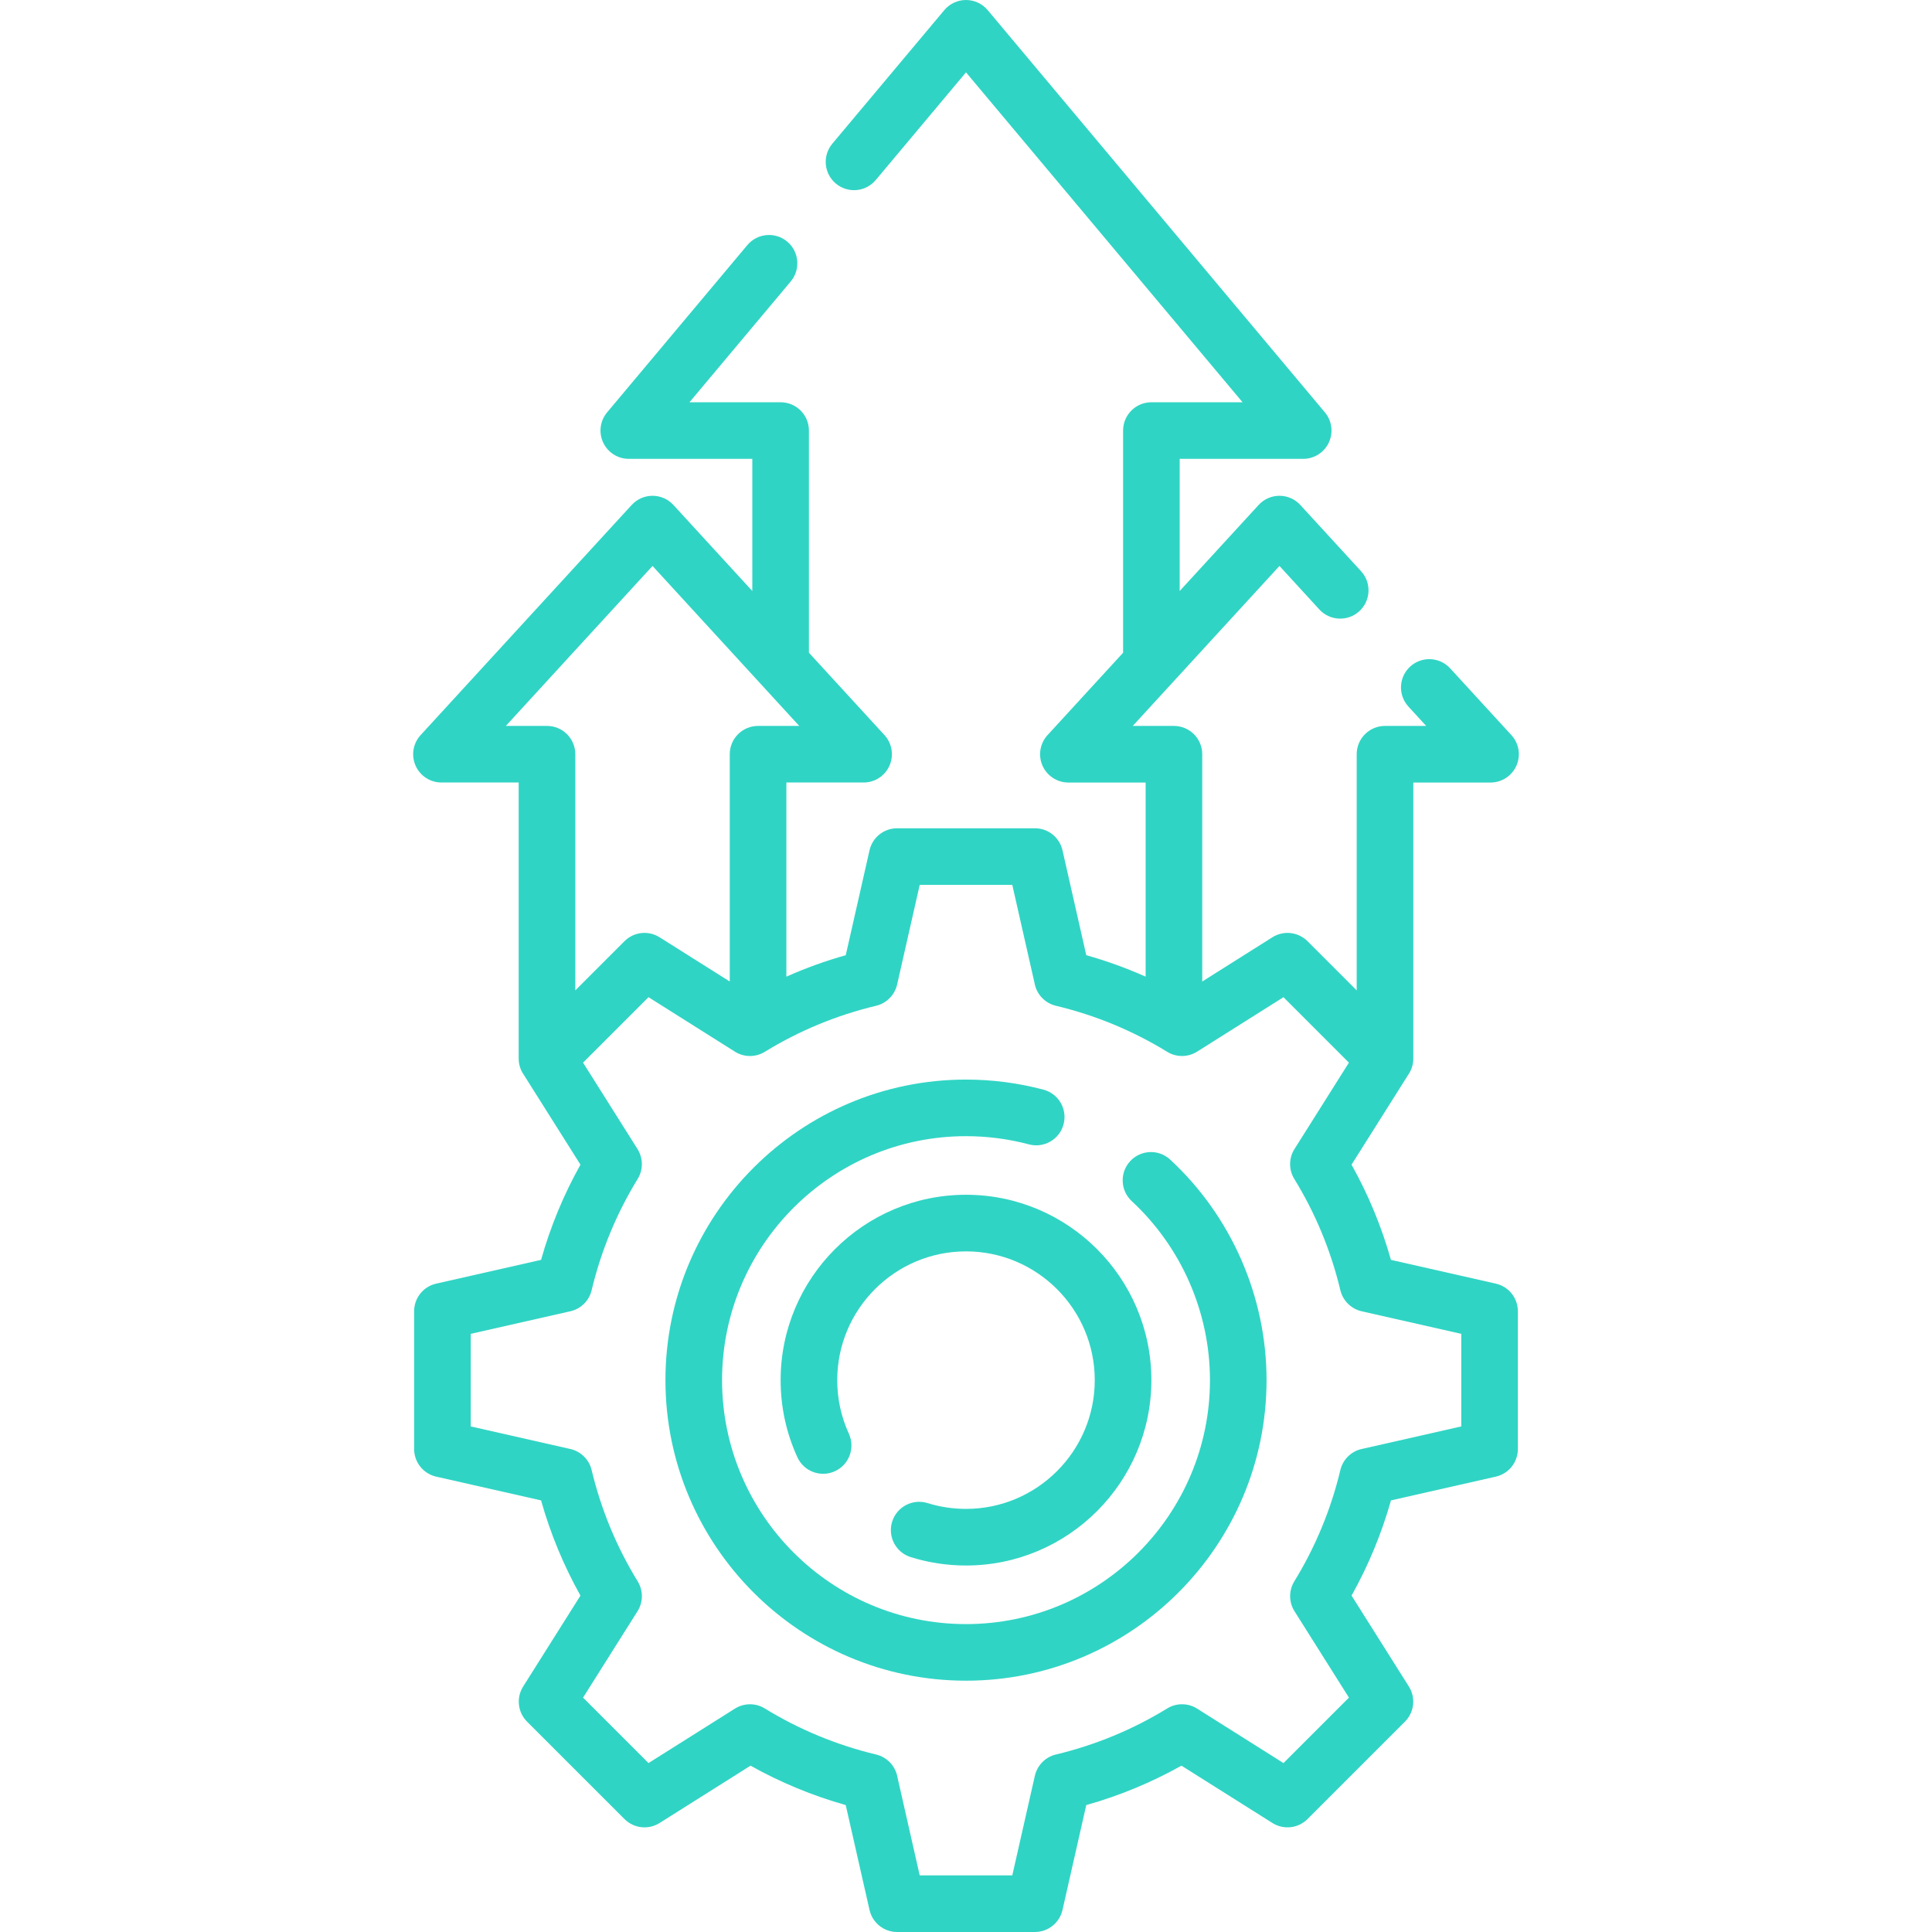
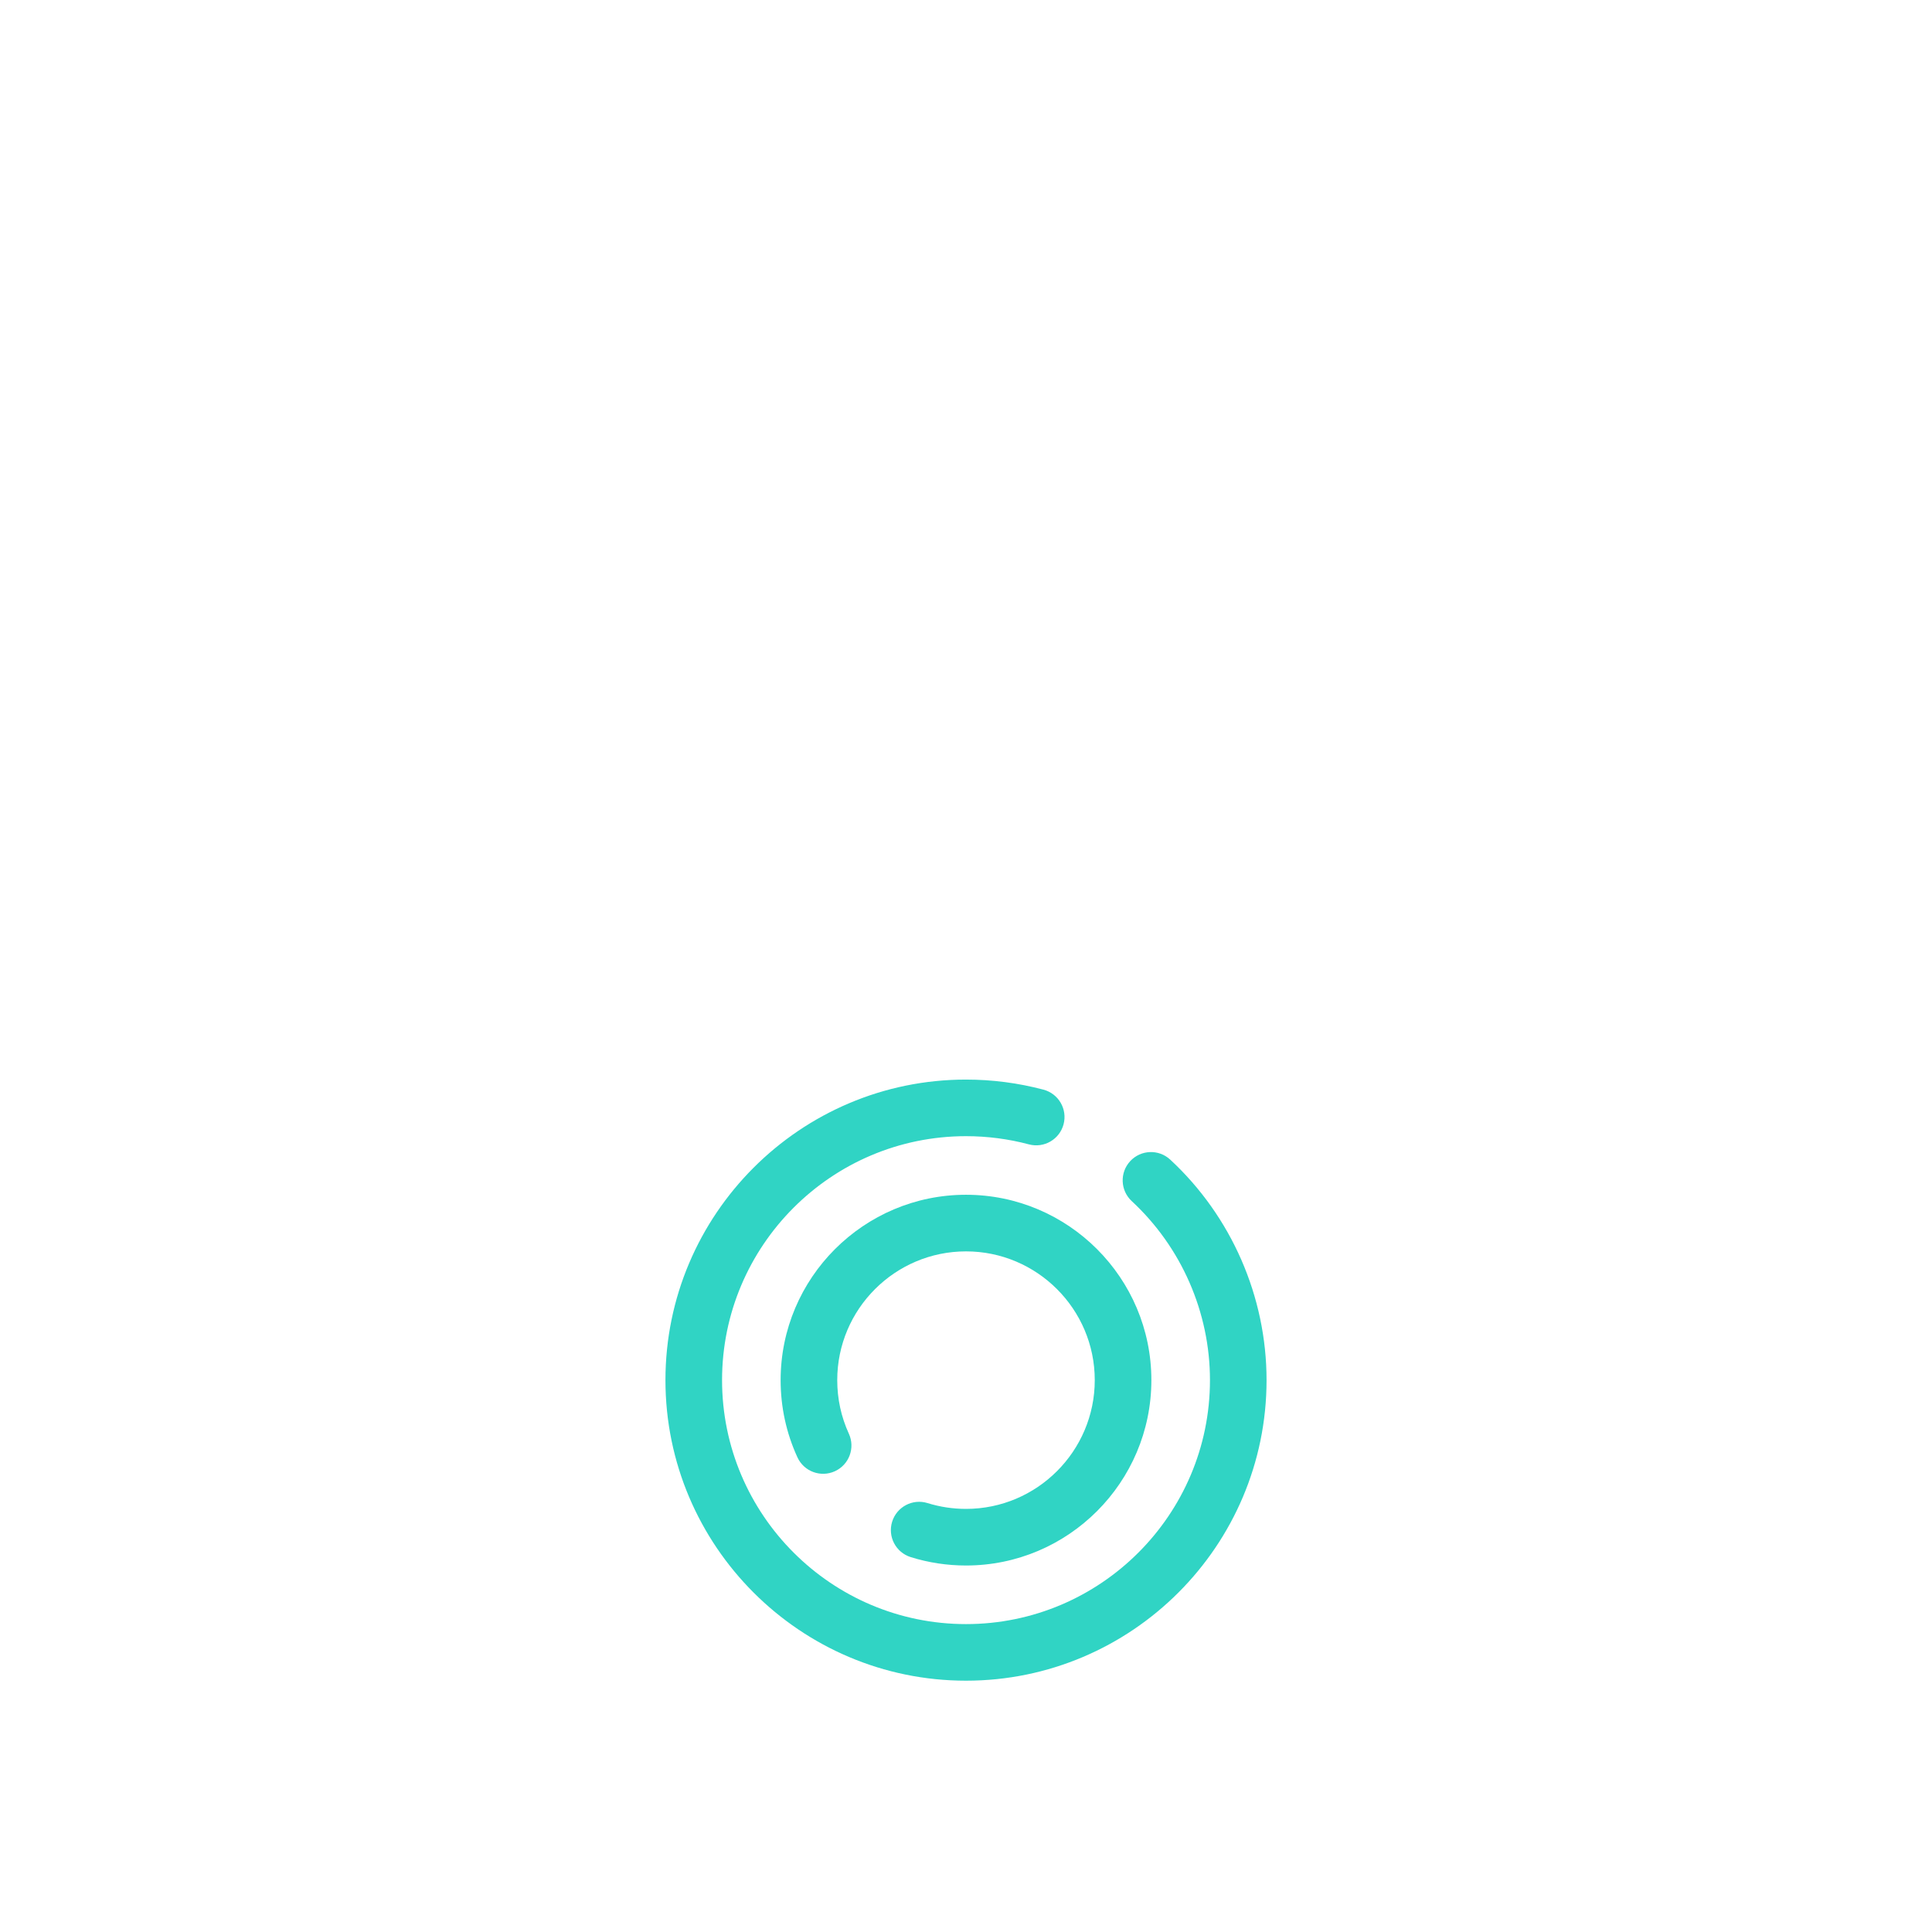
<svg xmlns="http://www.w3.org/2000/svg" width="76" height="76" viewBox="0 0 76 76" fill="none">
-   <path d="M58.842 50.495L54.716 49.56C54.347 48.252 53.828 46.997 53.166 45.815L55.392 42.285C55.52 42.103 55.596 41.883 55.596 41.644V30.783H58.634C59.075 30.783 59.475 30.522 59.653 30.118C59.831 29.713 59.753 29.242 59.454 28.917L57.045 26.29C56.63 25.837 55.925 25.807 55.472 26.222C55.019 26.638 54.989 27.342 55.404 27.795L56.102 28.556H54.482C53.867 28.556 53.369 29.055 53.369 29.669V38.959L51.434 37.024C51.066 36.657 50.493 36.593 50.053 36.87L47.293 38.61V29.669C47.293 29.055 46.794 28.556 46.179 28.556H44.56L50.331 22.263L51.9 23.975C52.316 24.428 53.02 24.458 53.473 24.043C53.926 23.627 53.957 22.923 53.541 22.47L51.151 19.864C50.941 19.634 50.643 19.503 50.331 19.503C50.019 19.503 49.721 19.634 49.511 19.864L46.406 23.249V18.05H51.264C51.697 18.05 52.09 17.8 52.273 17.408C52.456 17.016 52.395 16.553 52.118 16.222L38.853 0.398C38.642 0.146 38.329 0 38 0C37.671 0 37.358 0.146 37.147 0.398L32.742 5.652C32.347 6.124 32.409 6.826 32.88 7.221C33.351 7.616 34.053 7.554 34.449 7.083L38 2.846L48.879 15.824H45.293C44.678 15.824 44.18 16.322 44.18 16.937V25.677L41.208 28.917C40.909 29.242 40.831 29.713 41.009 30.118C41.187 30.522 41.587 30.783 42.028 30.783H45.066V38.419C44.311 38.083 43.531 37.8 42.731 37.575L41.796 33.449C41.681 32.942 41.23 32.582 40.71 32.582H35.29C34.77 32.582 34.319 32.942 34.205 33.449L33.27 37.575C32.469 37.8 31.69 38.083 30.934 38.419V30.782H33.972C34.414 30.782 34.813 30.522 34.991 30.117C35.169 29.713 35.091 29.242 34.793 28.917L31.821 25.676V16.937C31.821 16.322 31.322 15.824 30.707 15.824H27.122L31.105 11.072C31.5 10.601 31.438 9.899 30.967 9.504C30.495 9.109 29.793 9.171 29.398 9.642L23.882 16.222C23.605 16.553 23.544 17.016 23.727 17.408C23.91 17.8 24.303 18.05 24.735 18.05H29.594V23.249L26.49 19.864C26.279 19.634 25.981 19.503 25.669 19.503C25.357 19.503 25.059 19.634 24.849 19.864L16.546 28.917C16.247 29.242 16.17 29.713 16.347 30.117C16.525 30.522 16.925 30.782 17.366 30.782H20.404V41.644C20.404 41.883 20.48 42.103 20.608 42.285L22.834 45.815C22.172 46.997 21.653 48.252 21.284 49.56L17.158 50.495C16.651 50.61 16.291 51.061 16.291 51.581V57.001C16.291 57.521 16.651 57.972 17.158 58.087L21.284 59.022C21.653 60.33 22.172 61.585 22.834 62.767L20.579 66.344C20.302 66.784 20.366 67.358 20.733 67.725L24.566 71.558C24.934 71.925 25.507 71.99 25.947 71.712L29.524 69.457C30.706 70.119 31.961 70.638 33.269 71.007L34.205 75.133C34.32 75.64 34.77 76 35.29 76H40.71C41.23 76 41.681 75.64 41.796 75.133L42.731 71.007C44.039 70.638 45.294 70.119 46.476 69.457L50.054 71.712C50.493 71.989 51.067 71.925 51.434 71.558L55.267 67.725C55.635 67.358 55.699 66.784 55.422 66.344L53.167 62.767C53.828 61.585 54.348 60.33 54.717 59.022L58.842 58.087C59.349 57.972 59.709 57.521 59.709 57.001V51.581C59.709 51.061 59.349 50.61 58.842 50.495ZM22.631 38.959V29.669C22.631 29.054 22.133 28.556 21.518 28.556H19.898L25.669 22.263L31.44 28.556H29.82C29.206 28.556 28.707 29.054 28.707 29.669V38.61L25.946 36.87C25.506 36.592 24.933 36.656 24.566 37.024L22.631 38.959ZM57.482 56.112L53.61 56.99C53.182 57.068 52.831 57.391 52.727 57.826C52.356 59.379 51.746 60.852 50.915 62.206C50.686 62.579 50.701 63.044 50.933 63.399L53.064 66.78L50.489 69.355L47.122 67.232C46.765 66.99 46.292 66.974 45.915 67.206C44.562 68.037 43.088 68.647 41.535 69.018C41.11 69.12 40.791 69.461 40.704 69.877L39.821 73.773H36.179L35.302 69.903C35.224 69.474 34.901 69.123 34.465 69.018C32.912 68.647 31.439 68.037 30.085 67.206C29.712 66.977 29.247 66.992 28.892 67.224L25.511 69.355L22.936 66.78L25.057 63.416C25.3 63.059 25.318 62.585 25.085 62.206C24.254 60.852 23.644 59.379 23.273 57.826C23.171 57.401 22.83 57.082 22.414 56.995L18.518 56.112V52.47L22.391 51.592C22.818 51.514 23.169 51.191 23.273 50.756C23.644 49.203 24.254 47.73 25.085 46.376C25.314 46.004 25.299 45.538 25.067 45.183L22.936 41.802L25.511 39.227L28.877 41.349C29.233 41.591 29.706 41.609 30.085 41.376C31.439 40.545 32.912 39.935 34.465 39.564C34.89 39.462 35.209 39.122 35.296 38.706L36.179 34.809H39.821L40.699 38.684C40.778 39.11 41.101 39.46 41.535 39.564C43.088 39.935 44.561 40.545 45.915 41.376C46.287 41.605 46.752 41.591 47.107 41.359L50.489 39.227L53.063 41.802L50.942 45.168C50.7 45.524 50.682 45.997 50.914 46.376C51.746 47.73 52.356 49.204 52.727 50.756C52.829 51.181 53.17 51.5 53.585 51.587L57.482 52.47V56.112H57.482Z" fill="#30D4C4" />
  <path d="M46.033 45.616C45.582 45.198 44.878 45.225 44.46 45.676C44.042 46.127 44.069 46.831 44.52 47.249C46.475 49.061 47.597 51.627 47.597 54.291C47.597 59.583 43.292 63.888 38 63.888C32.709 63.888 28.404 59.583 28.404 54.291C28.404 48.999 32.709 44.694 38 44.694C38.84 44.694 39.673 44.803 40.476 45.017C41.07 45.175 41.68 44.821 41.838 44.227C41.996 43.633 41.643 43.023 41.049 42.865C40.059 42.602 39.033 42.468 38 42.468C31.481 42.468 26.177 47.772 26.177 54.291C26.177 60.81 31.481 66.114 38 66.114C44.519 66.114 49.823 60.81 49.823 54.291C49.823 51.009 48.442 47.847 46.033 45.616Z" fill="#30D4C4" />
  <path d="M38 59.356C37.484 59.356 36.976 59.279 36.489 59.128C35.902 58.945 35.278 59.272 35.095 59.859C34.912 60.446 35.239 61.07 35.826 61.253C36.528 61.472 37.259 61.583 38 61.583C42.021 61.583 45.292 58.312 45.292 54.291C45.292 50.27 42.021 46.999 38 46.999C33.979 46.999 30.708 50.27 30.708 54.291C30.708 55.349 30.93 56.37 31.368 57.326C31.624 57.885 32.285 58.13 32.844 57.874C33.403 57.618 33.648 56.957 33.392 56.398C33.089 55.736 32.935 55.027 32.935 54.291C32.935 51.498 35.207 49.226 38 49.226C40.793 49.226 43.065 51.498 43.065 54.291C43.065 57.084 40.793 59.356 38 59.356Z" fill="#30D4C4" />
</svg>